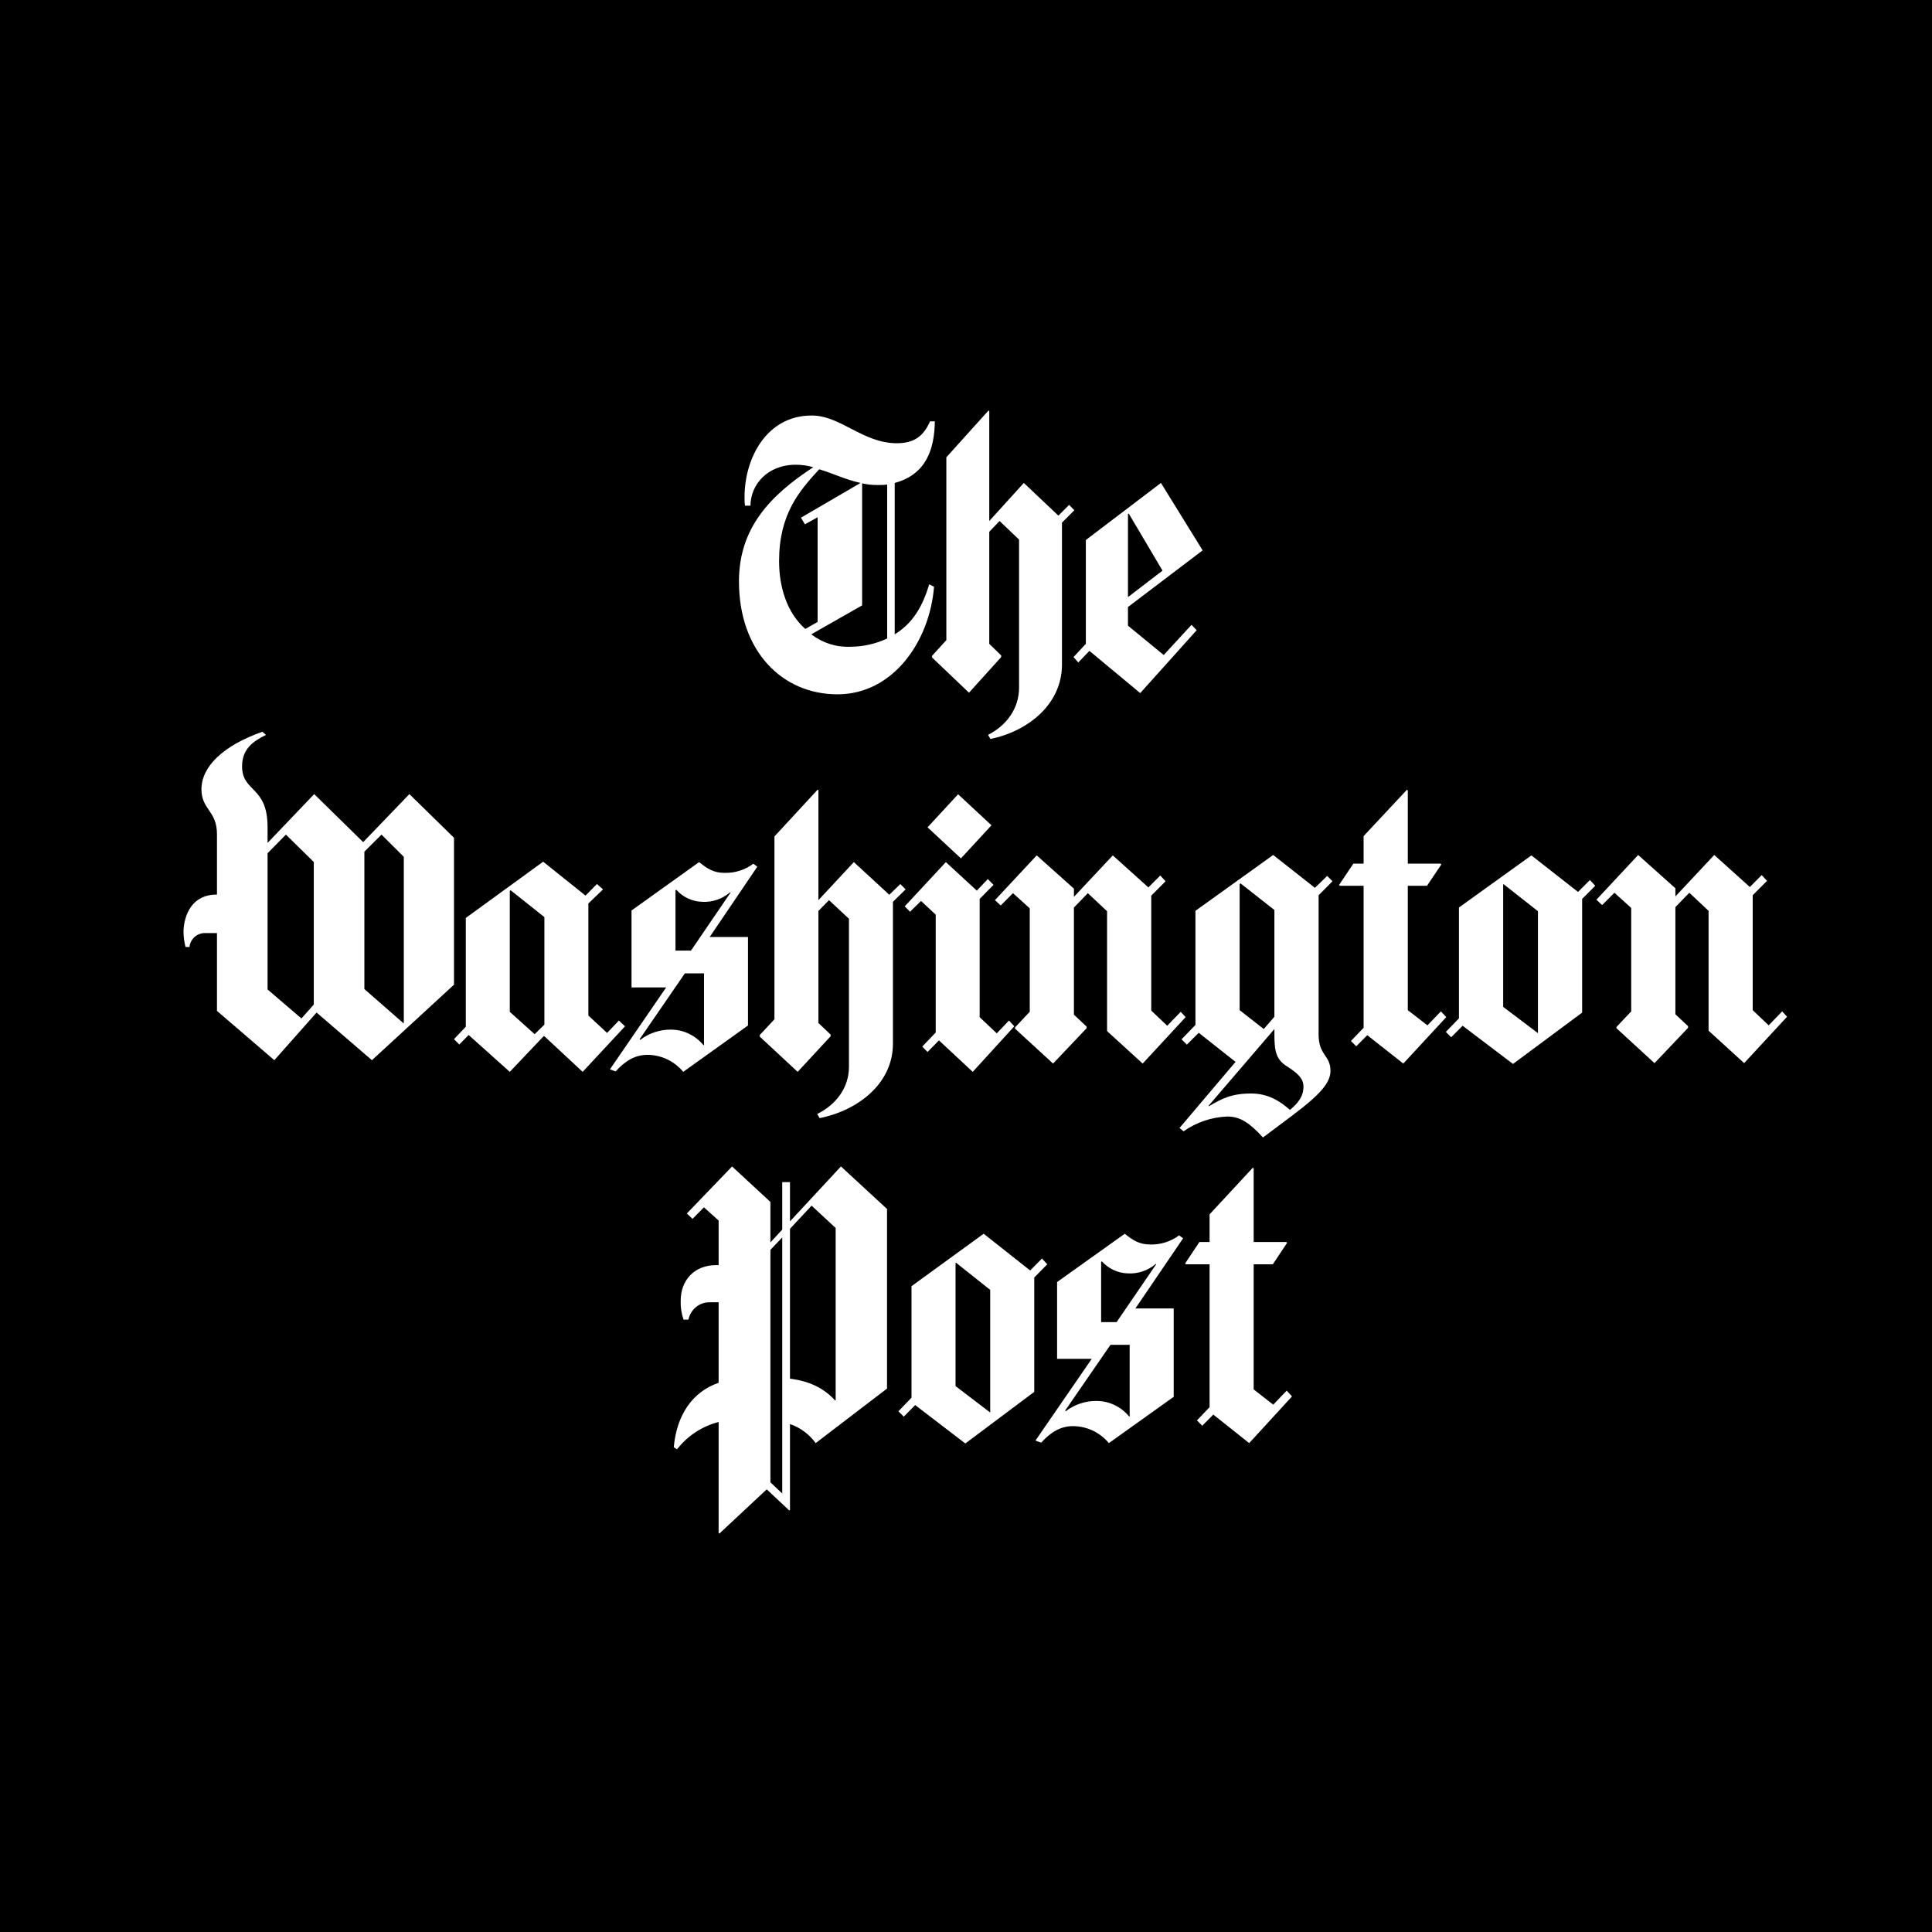
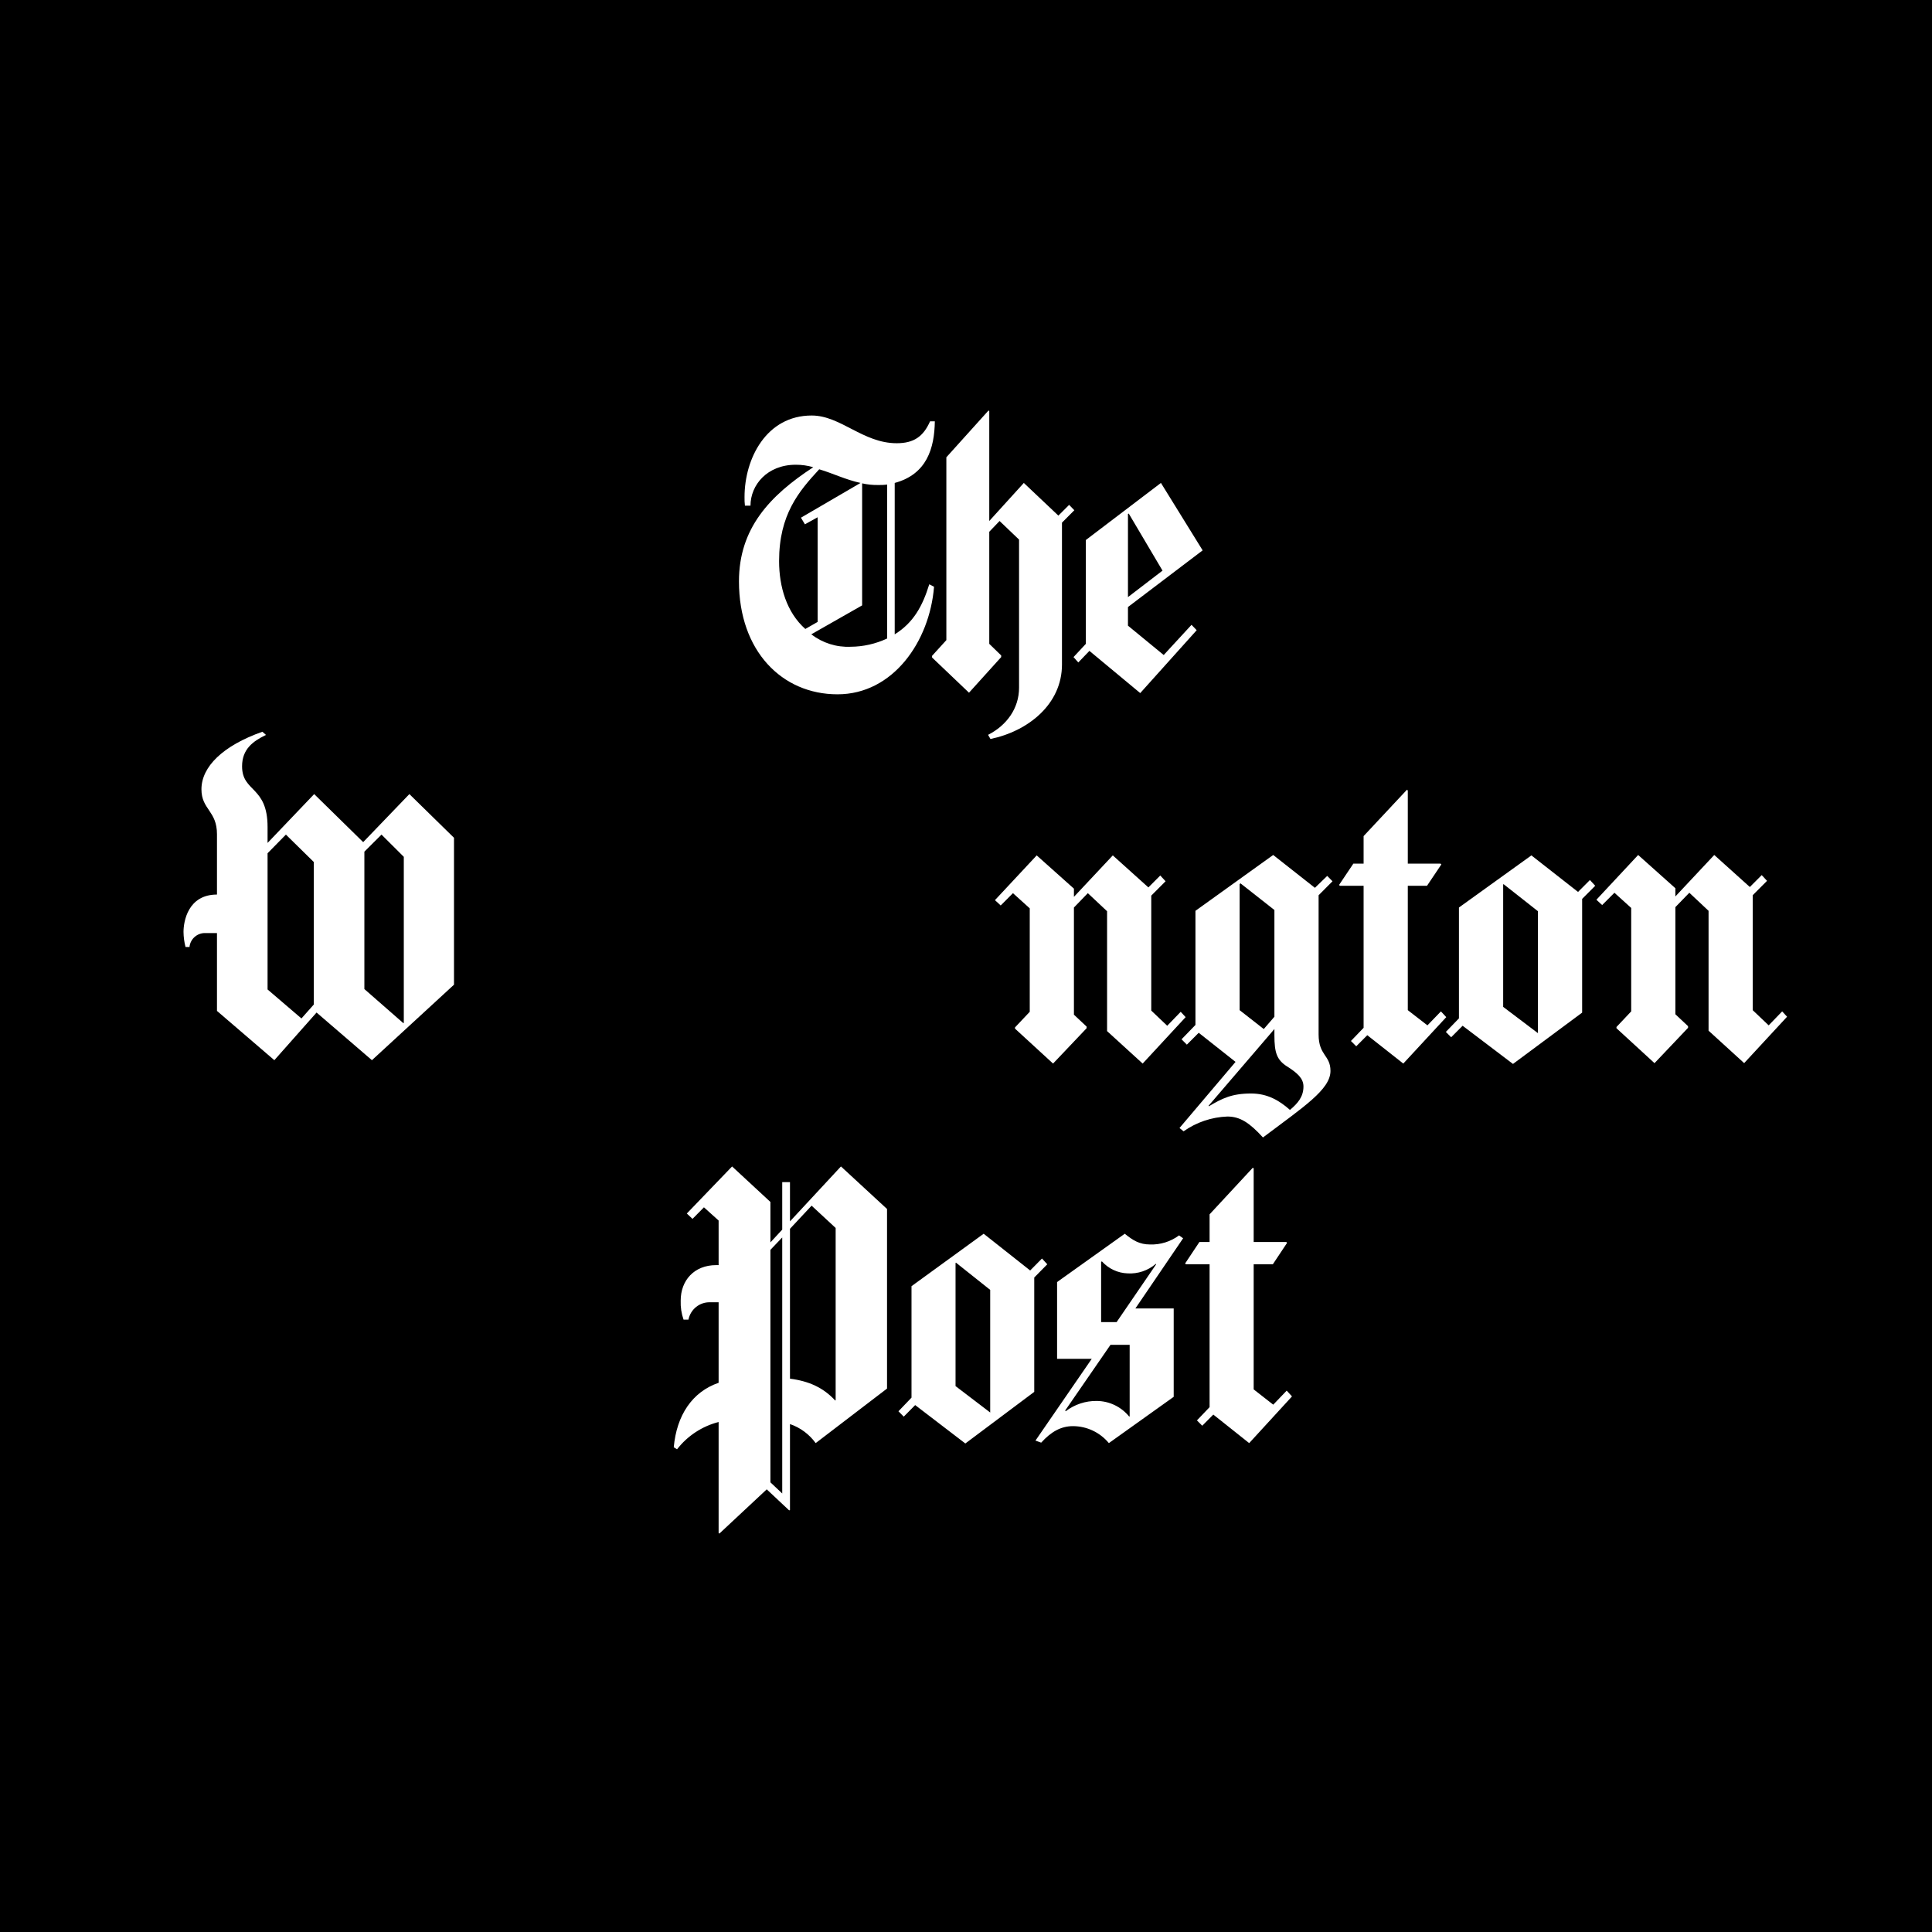
<svg xmlns="http://www.w3.org/2000/svg" width="160" height="160" viewBox="0 0 160 160" fill="none">
  <path d="M160 0H0V160H160V0Z" fill="black" />
  <path d="M74.096 39.995V52.533C75.642 51.574 76.399 50.203 76.958 48.388L77.353 48.593C76.991 53.115 73.964 57.5 69.358 57.5C64.752 57.5 61.198 53.903 61.198 48.148C61.198 43.763 63.732 41.057 67.351 38.693C66.88 38.555 66.393 38.486 65.903 38.488C63.534 38.488 62.152 40.166 62.152 41.879H61.692C61.664 41.64 61.653 41.4 61.659 41.16C61.659 37.974 63.468 34.411 67.219 34.411C69.621 34.411 71.464 36.706 74.26 36.706C75.675 36.706 76.465 36.158 77.024 34.891H77.419C77.386 37.117 76.761 39.276 74.096 39.995ZM67.844 38.864C66.166 40.68 64.521 42.599 64.521 46.469C64.521 48.593 65.147 50.717 66.693 52.088L67.713 51.505V42.838L66.66 43.421L66.331 42.873L71.266 39.995C70.016 39.721 68.996 39.207 67.844 38.864ZM73.471 40.132C73.219 40.161 72.967 40.173 72.714 40.166C72.272 40.173 71.83 40.127 71.398 40.029V50.135L67.186 52.533C68.128 53.252 69.277 53.615 70.444 53.561C71.488 53.556 72.519 53.323 73.471 52.876V40.132ZM87.948 43.284V55.034C87.948 58.322 85.148 60.553 82.025 61.2L81.828 60.857C83.374 60.069 84.394 58.662 84.394 56.949V44.688L82.782 43.147L81.927 44.037V53.321L82.914 54.28V54.417L80.249 57.367L77.189 54.451V54.314L78.373 53.013V37.871L81.861 34L81.927 34.034V43.147L84.789 39.995L87.651 42.701L88.54 41.811L88.971 42.256L87.948 43.284ZM93.413 50.272V51.814L96.374 54.246L98.677 51.745L99.105 52.19L94.429 57.398L90.221 53.903L89.3 54.862L88.905 54.417L89.925 53.321V44.722L96.144 39.995L99.598 45.579L93.413 50.272ZM93.478 42.53L93.413 42.564V49.45L96.275 47.257L93.478 42.53Z" fill="white" />
  <path d="M30.802 87.8L26.217 83.854L22.72 87.8L17.969 83.719V77.273H17.046C16.358 77.233 15.761 77.741 15.693 78.424H15.363C15.258 78.016 15.202 77.596 15.198 77.174C15.198 76.32 15.561 74.083 17.969 74.083V69.085C17.969 67.144 16.683 67.046 16.683 65.368C16.683 63.494 18.464 61.751 21.73 60.6L22.027 60.863C20.938 61.389 20.048 62.047 20.048 63.461C20.048 65.632 22.159 65.073 22.159 68.493V69.808L26.019 65.763L30.077 69.742L33.903 65.763L37.598 69.381V81.548L30.802 87.8ZM25.986 71.387L23.677 69.118L22.159 70.663V81.943L24.963 84.344L25.986 83.193V71.387ZM33.441 70.959L31.594 69.118L30.176 70.532V81.91L33.409 84.738L33.441 84.705V70.959Z" fill="white" />
-   <path d="M48.254 88.767L45.084 85.817H45.017L42.218 88.767L38.812 85.714L38.036 86.502L37.598 86.057L38.576 85.029V76.02L44.983 71.361L48.49 74.17L49.434 73.211L49.94 73.656L48.726 74.821V84.104L50.277 85.543L51.255 84.515L51.761 84.995L48.254 88.767ZM45.084 75.951L42.285 73.724L42.218 73.793V83.796L44.275 85.646L45.084 84.858V75.951ZM58.775 77.596H61.945V84.926L56.583 88.767C55.846 87.876 54.761 87.361 53.616 87.359C52.604 87.359 51.795 87.838 50.985 88.729L50.513 88.558L55.167 81.775H52.3V75.403L57.898 71.395C58.573 71.943 59.112 72.286 59.989 72.286C60.848 72.314 61.691 72.049 62.383 71.532L62.72 71.772L58.775 77.596ZM58.303 80.61H56.718L52.975 86.057L53.009 86.125C53.746 85.559 54.647 85.258 55.571 85.269C56.617 85.273 57.606 85.75 58.269 86.571L58.303 86.54V80.61ZM60.461 73.896C59.815 74.454 58.981 74.736 58.134 74.684C57.323 74.657 56.557 74.299 56.01 73.69L55.942 73.724V78.726H57.224L60.495 73.93L60.461 73.896ZM73.949 74.684V86.434C73.949 89.722 71.08 91.953 67.879 92.6L67.677 92.257C69.262 91.469 70.307 90.062 70.307 88.349V76.088L68.655 74.547L67.778 75.437V84.721L68.79 85.68V85.817L66.059 88.767L62.923 85.851V85.714L64.136 84.413V69.271L67.711 65.4L67.778 65.434V74.547L70.712 71.395L73.649 74.101L74.56 73.211L74.998 73.656L73.949 74.684ZM80.559 88.767L77.76 86.16L76.816 87.119L76.377 86.674L77.49 85.509V75.746L76.276 74.615L75.366 75.506L74.927 75.061L78.333 71.395L80.896 73.759L81.806 72.799L82.278 73.279L81.132 74.444V84.241L82.548 85.577L83.56 84.515L83.998 84.995L80.559 88.767ZM79.581 71.087L76.816 68.517L79.345 65.777L82.11 68.346L79.581 71.087Z" fill="white" />
  <path d="M94.631 88.08L91.683 85.391V75.463L90.09 73.968L88.938 75.157V84.031L89.989 85.017V85.153L87.21 88.08L84.059 85.187V85.085L85.279 83.793V75.225L83.889 73.968L82.873 74.987L82.398 74.546L85.855 70.84L88.938 73.594V74.274L92.157 70.84L95.105 73.492L96.088 72.506L96.528 72.982L95.342 74.172V83.691L96.664 84.949L97.782 83.793L98.189 84.235L94.631 88.08ZM109.201 74.141V85.663C109.201 87.431 110.184 87.363 110.184 88.689C110.184 90.222 107.981 91.65 104.593 94.2C103.474 92.976 102.695 92.466 101.645 92.466C100.344 92.513 99.084 92.939 98.019 93.69L97.68 93.418L102.322 87.941L99.273 85.53L98.29 86.513L97.85 86.071L99.002 84.881V75.43L105.44 70.806L108.896 73.526L109.912 72.54L110.353 72.982L109.201 74.141ZM106.592 88.322C105.745 87.774 105.541 87.196 105.541 85.734V85.221L100.086 91.579L100.12 91.613C101.204 90.967 102.017 90.559 103.61 90.559C104.965 90.559 105.948 91.137 106.829 91.919C107.473 91.375 107.947 90.831 107.947 89.981C107.947 89.304 107.439 88.859 106.592 88.318V88.322ZM105.541 75.362L102.729 73.152L102.661 73.22V83.657L104.66 85.221L105.541 84.201V75.362ZM116.215 88.08L113.233 85.731L112.318 86.649L111.878 86.21L112.928 85.119V73.356H110.963L110.895 73.288L112.081 71.52H112.928V69.242L116.52 65.4L116.588 65.468V71.52H119.298L119.366 71.588L118.18 73.356H116.588V83.657L118.214 84.915L119.332 83.759L119.773 84.235L116.215 88.08ZM131.026 74.444V83.861L125.299 88.111L121.128 84.949L120.179 85.901L119.739 85.459L120.823 84.337V75.157L126.824 70.84L130.687 73.866L131.67 72.88L132.11 73.356L131.026 74.444ZM127.366 75.463L124.517 73.22L124.486 73.254V83.385L127.366 85.561V75.463ZM144.444 88.043L141.496 85.357V75.43L139.903 73.934L138.748 75.124V83.997L139.798 84.983V85.119L137.02 88.046L133.869 85.153V85.051L135.089 83.759V75.192L133.699 73.934L132.683 74.954L132.208 74.512L135.665 70.806L138.748 73.56V74.24L141.967 70.806L144.915 73.458L145.898 72.472L146.338 72.948L145.152 74.138V83.657L146.474 84.915L147.592 83.759L147.998 84.201L144.444 88.043Z" fill="white" />
  <path d="M67.551 119.512C67.019 118.777 66.276 118.226 65.423 117.936V125.051L65.356 125.085L63.498 123.341L59.581 127L59.513 126.966V117.765C58.15 118.112 56.938 118.907 56.069 120.025L55.798 119.854C56.035 117.218 57.318 115.269 59.513 114.517V107.849H58.804C57.942 107.823 57.186 108.429 57.014 109.285H56.609C56.432 108.781 56.352 108.247 56.372 107.712C56.372 106.037 57.487 104.772 59.31 104.772H59.513V101.079L58.297 99.985L57.352 100.942L56.879 100.498L60.628 96.6L63.802 99.54V102.891L64.781 101.831V97.899H65.423V101.148L69.644 96.6L73.46 100.122V114.995L67.551 119.512ZM64.781 102.481L63.802 103.507V122.76L64.781 123.683V102.481ZM69.205 101.695L67.213 99.848L65.423 101.763V114.175C67.01 114.38 68.192 114.927 69.172 115.987L69.205 115.953V101.695ZM85.652 105.798V115.269L79.945 119.543L75.791 116.363L74.845 117.32L74.406 116.876L75.487 115.747V106.516L81.464 102.173L85.314 105.216L86.293 104.225L86.732 104.703L85.652 105.798ZM82.004 106.823L79.168 104.567L79.134 104.601V114.79L82.004 116.978V106.823ZM94.027 108.362H97.201V115.679L91.832 119.512C91.094 118.623 90.007 118.109 88.86 118.107C87.847 118.107 87.036 118.585 86.226 119.474L85.753 119.303L90.413 112.533H87.543V106.174L93.149 102.173C93.824 102.72 94.365 103.062 95.243 103.062C96.104 103.091 96.949 102.826 97.644 102.31L97.981 102.549L94.027 108.362ZM93.554 111.371H91.967L88.218 116.807L88.252 116.876C88.99 116.311 89.893 116.01 90.819 116.021C91.865 116.025 92.856 116.501 93.52 117.32L93.554 117.29V111.371ZM95.719 104.669C95.07 105.226 94.234 105.507 93.385 105.456C92.573 105.429 91.806 105.072 91.258 104.464L91.19 104.498V109.49H92.474L95.749 104.703L95.719 104.669ZM103.452 119.512L100.481 117.149L99.565 118.073L99.126 117.631L100.173 116.534V104.703H98.215L98.147 104.635L99.329 102.857H100.173V100.566L103.756 96.703L103.824 96.771V102.857H106.526L106.593 102.925L105.411 104.703H103.824V115.064L105.445 116.329L106.559 115.166L106.998 115.645L103.452 119.512Z" fill="white" />
</svg>